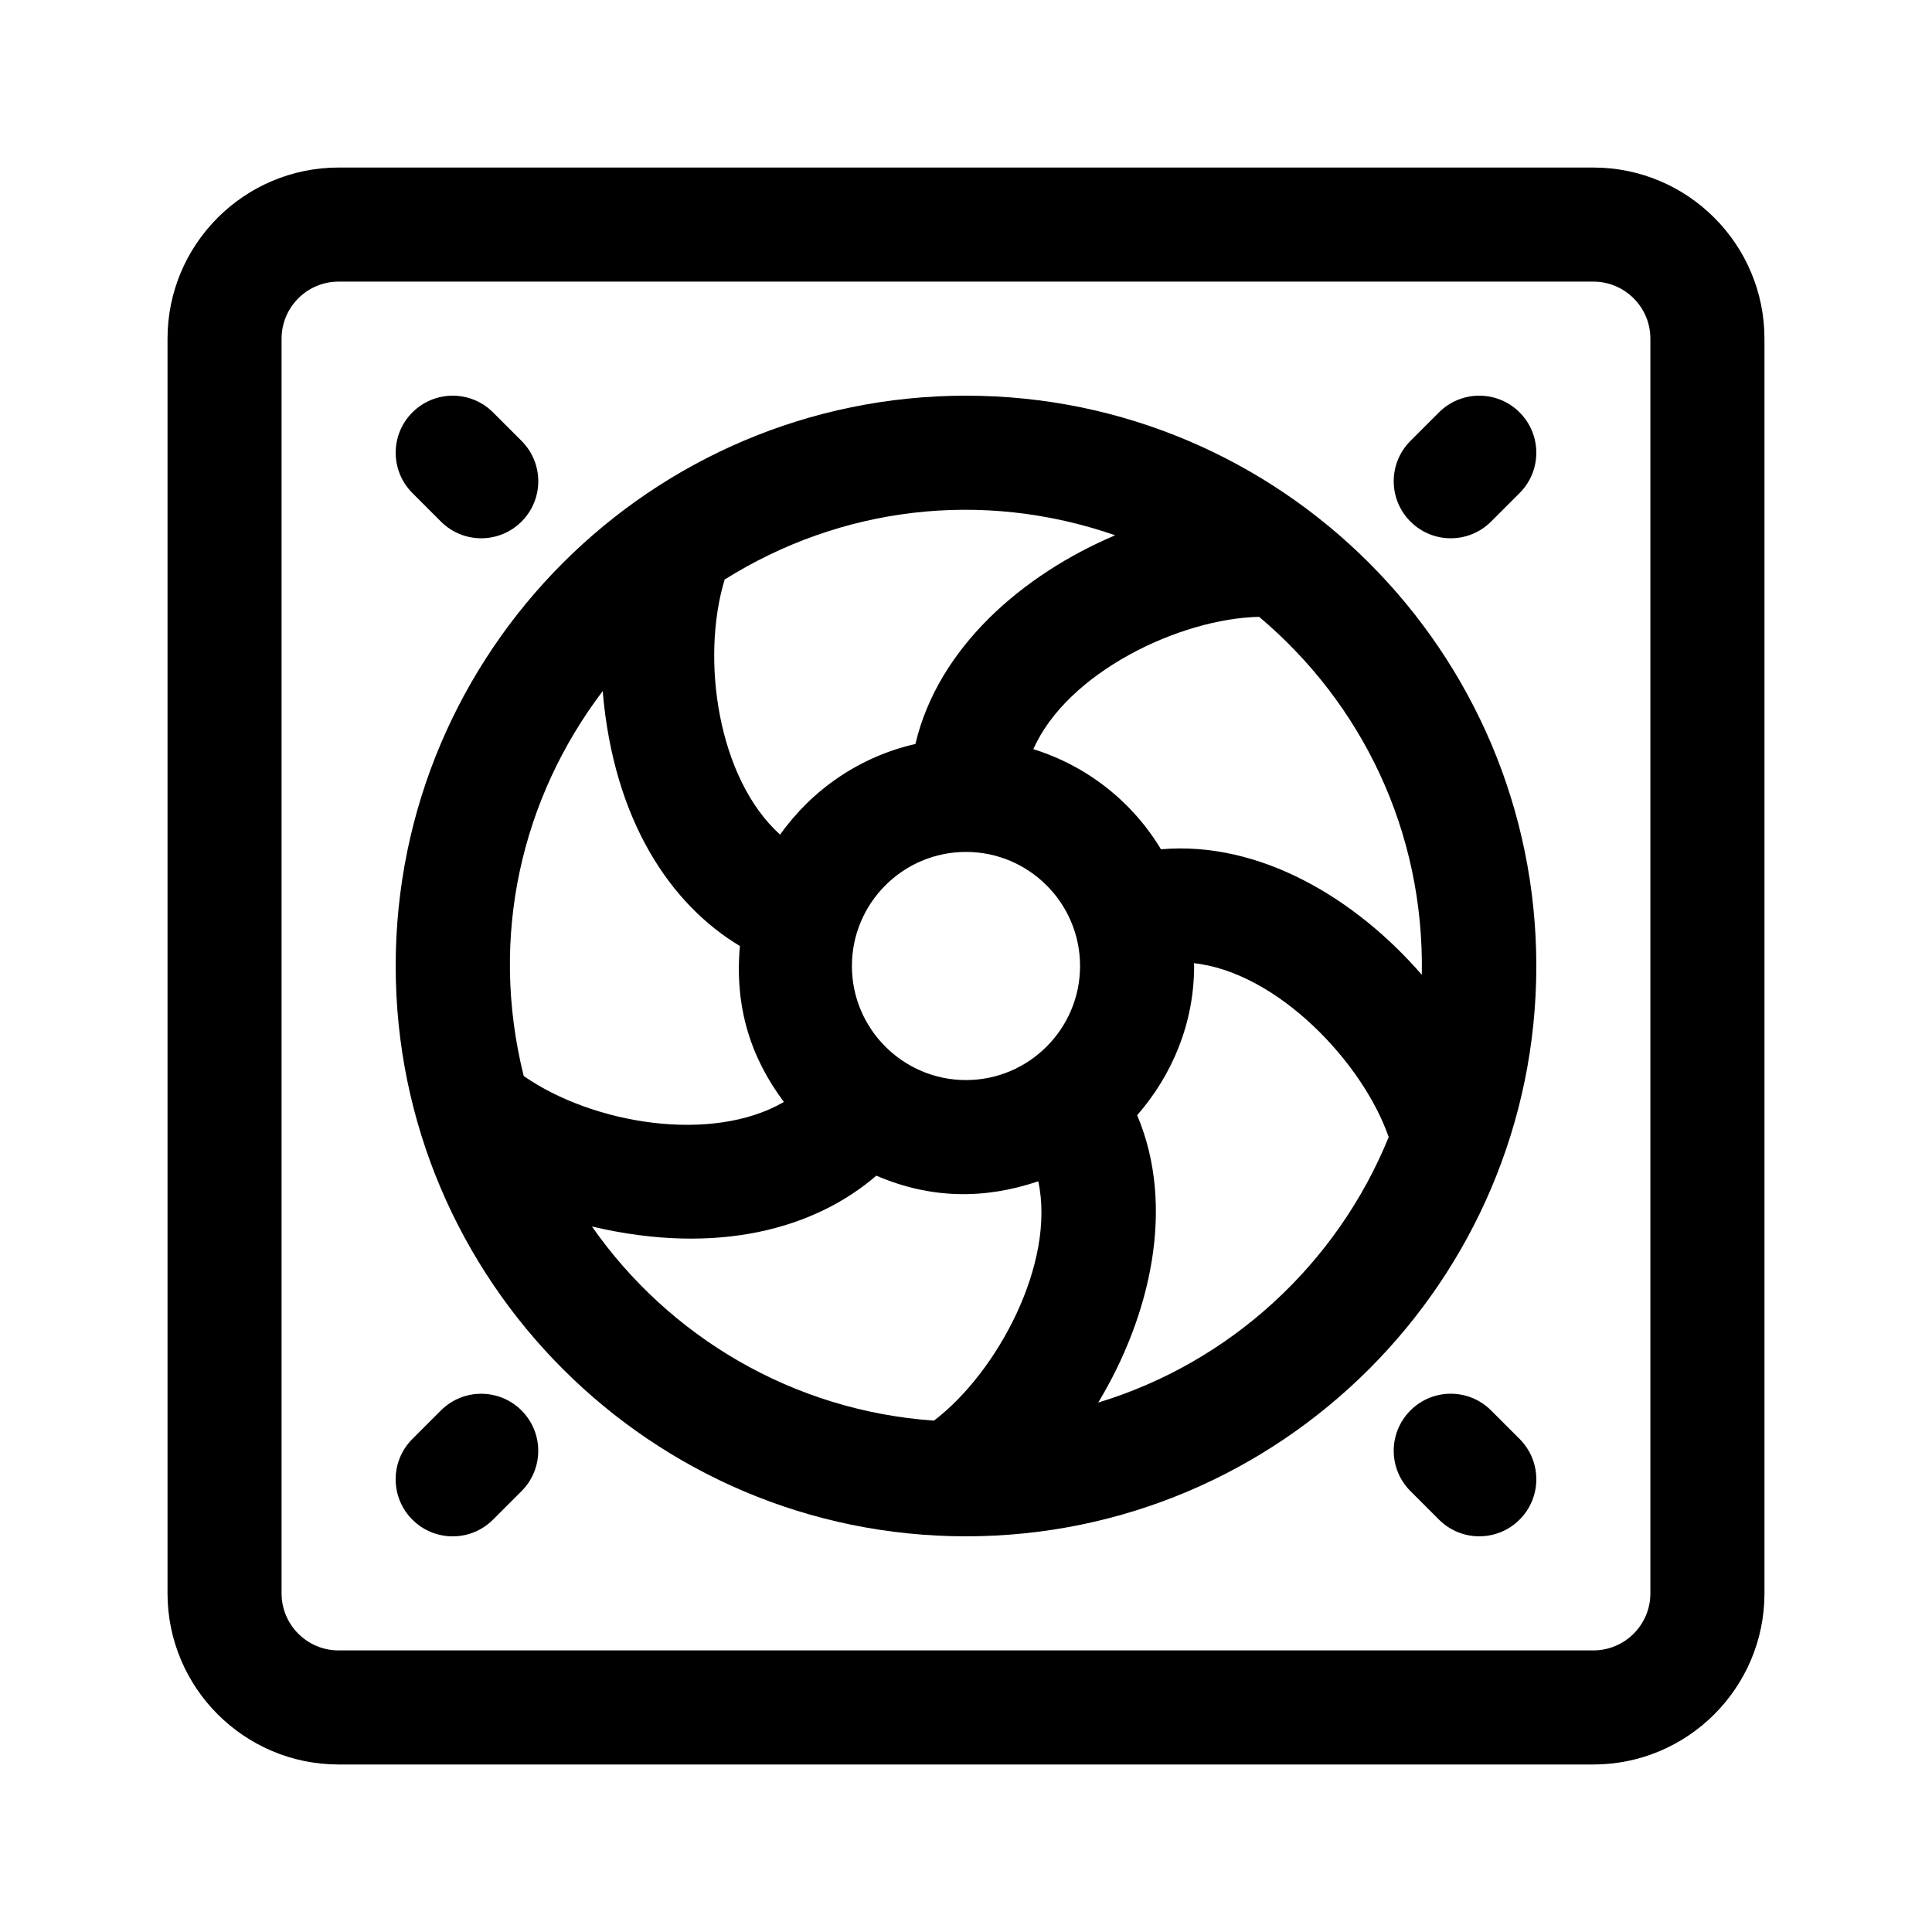
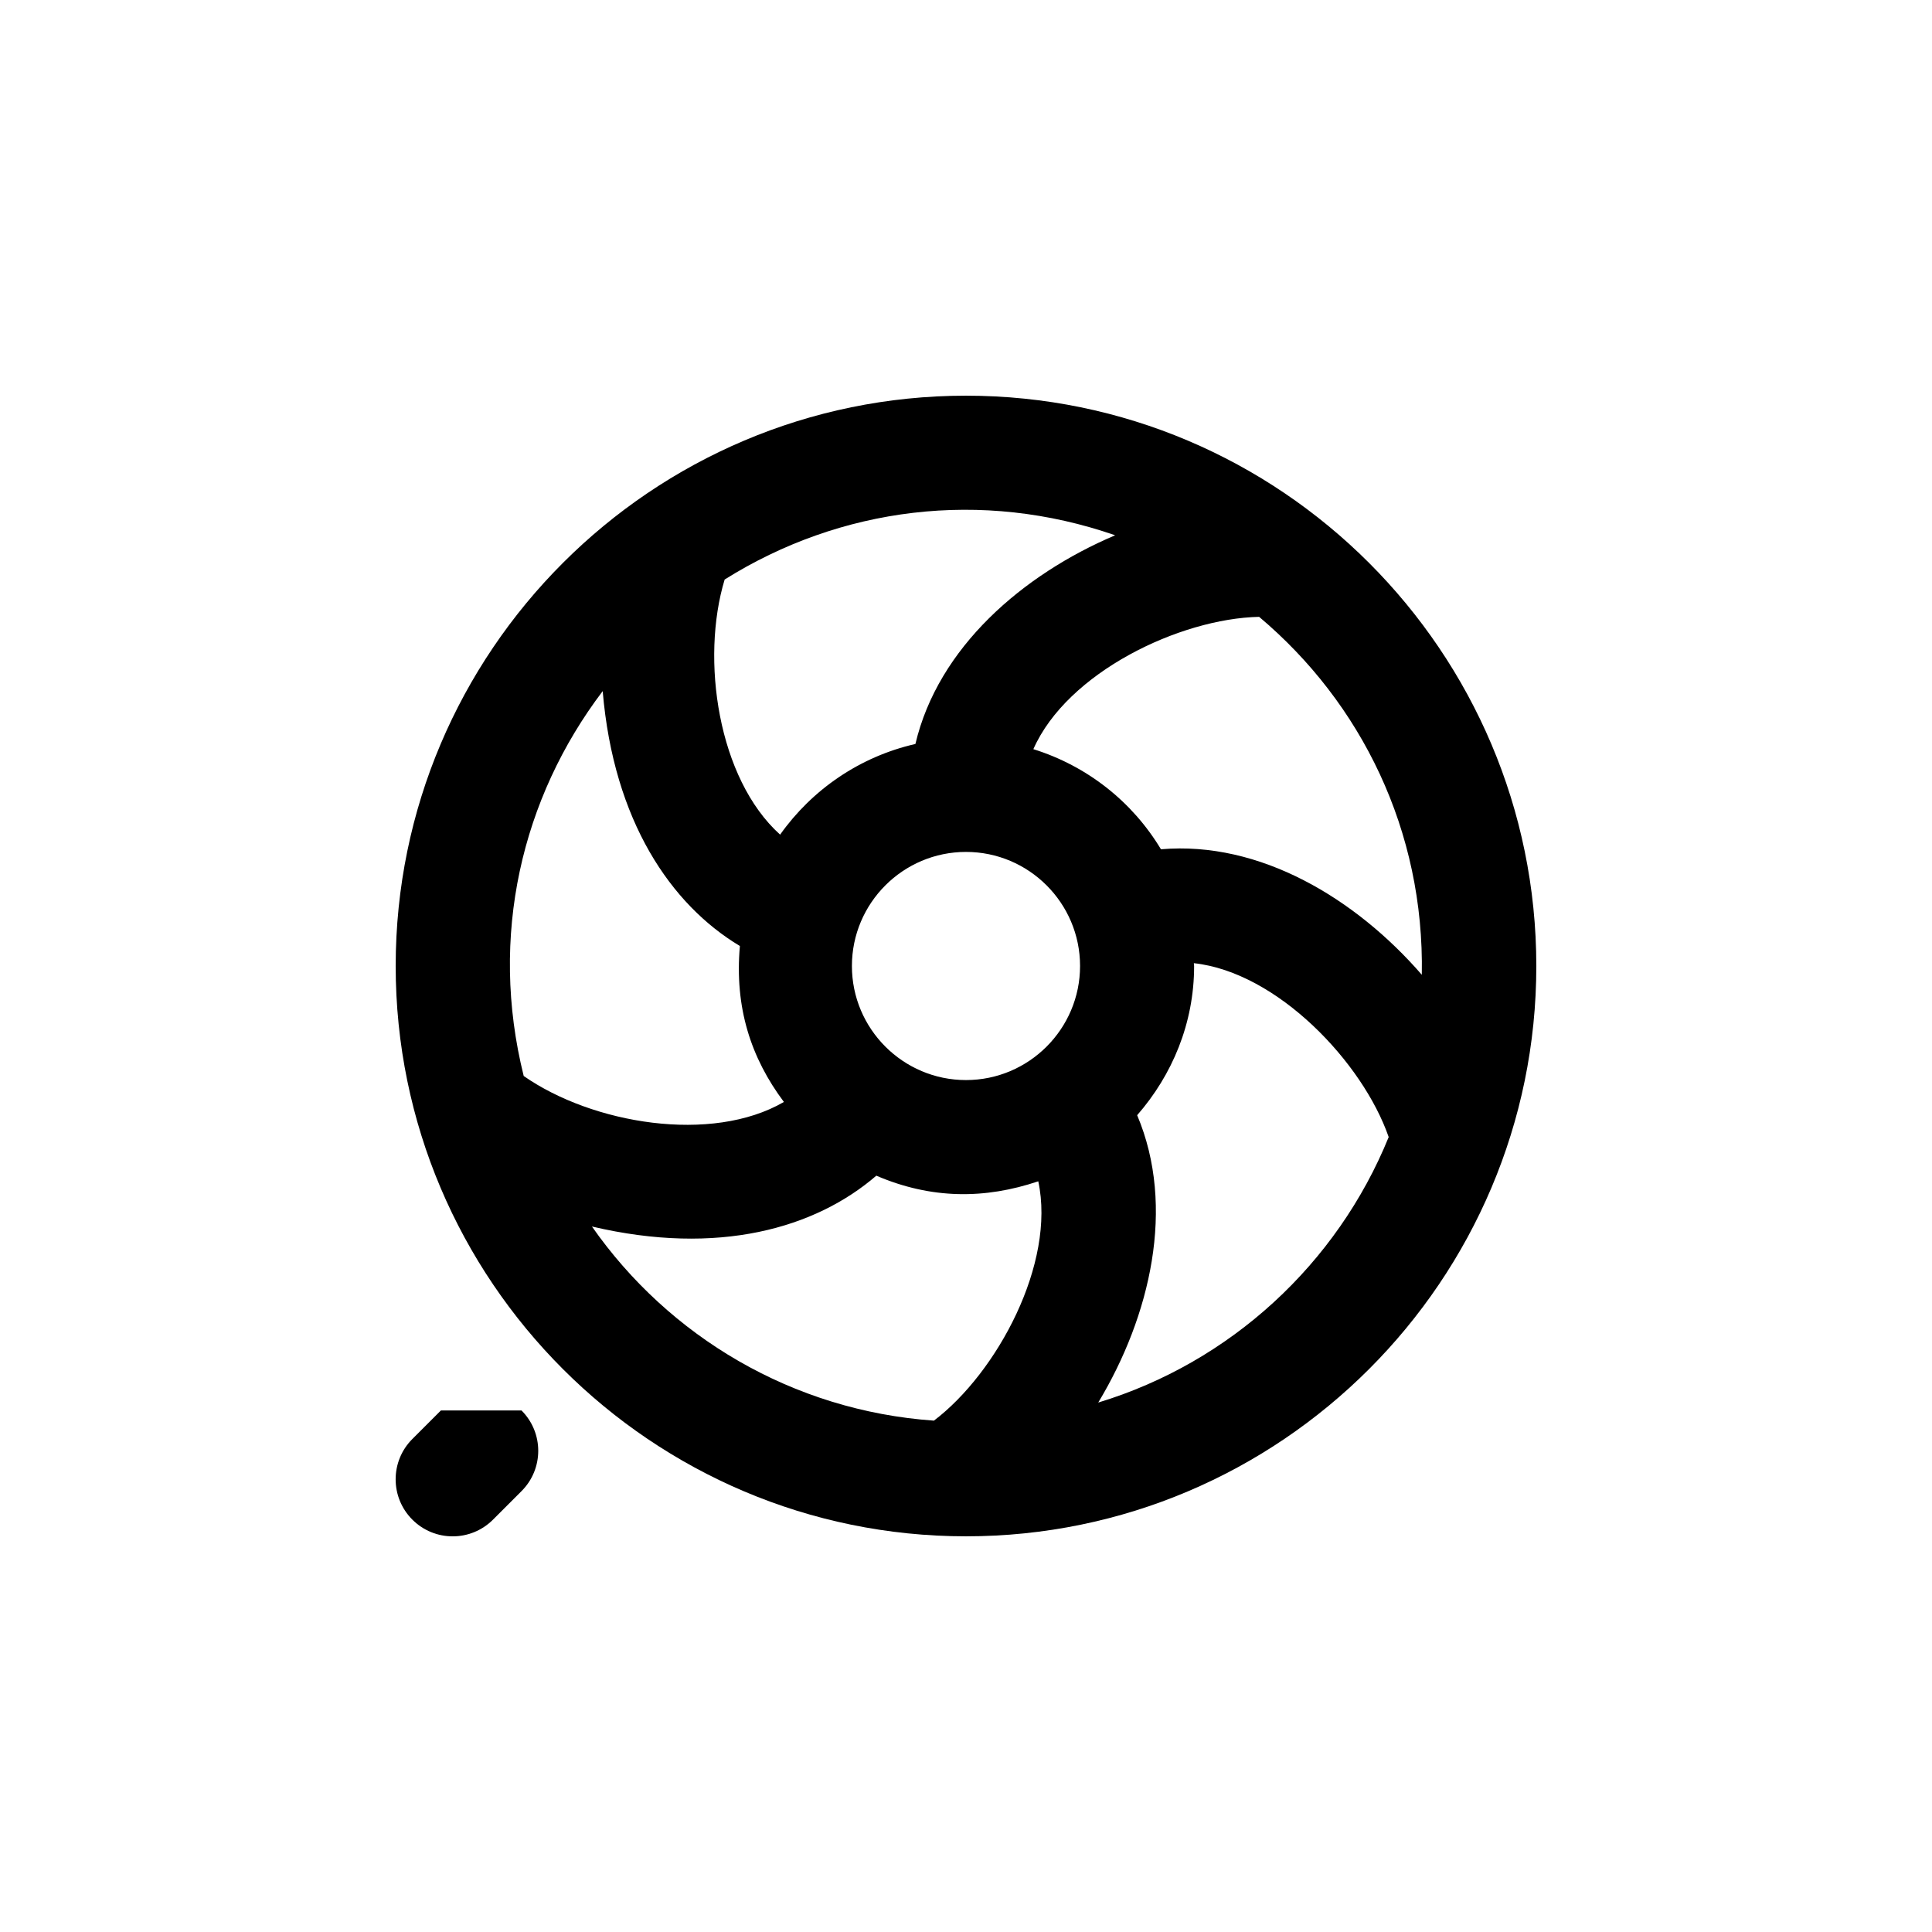
<svg xmlns="http://www.w3.org/2000/svg" fill="#000000" width="800px" height="800px" version="1.1" viewBox="144 144 512 512">
  <g>
-     <path d="m566.25 188.4h-332.51c-25.004 0-45.344 20.34-45.344 45.344v332.52c0 25.004 20.34 45.344 45.344 45.344h332.52c25.004 0 45.344-20.34 45.344-45.344l-0.004-332.52c0-25.004-20.34-45.344-45.344-45.344zm15.117 377.86c0 8.34-6.777 15.113-15.113 15.113l-332.52 0.004c-8.34 0-15.113-6.777-15.113-15.113v-332.52c0-8.332 6.777-15.113 15.113-15.113h332.52c8.34 0 15.113 6.781 15.113 15.113z" />
    <path d="m400 248.86c-83.336 0-151.14 67.801-151.14 151.14 0 83.336 67.809 151.14 151.14 151.14s151.14-67.809 151.14-151.14c-0.004-83.34-67.812-151.14-151.14-151.14zm-63.953 48.715c30.652-19.211 68.094-24.012 103.48-11.719-24.504 10.395-46.914 29.719-52.934 55.305-14.73 3.359-27.383 12.078-35.855 24.027-16.496-14.859-21.094-46.512-14.695-67.613zm-53.258 131.58c-9.23-37.07-0.559-73.668 20.93-102 2.91 34.441 18.094 56.598 36.359 67.547-1.441 16.289 2.902 29.629 11.664 41.328-19.18 11.133-50.773 5.805-68.953-6.879zm108.71 91.328c-37.484-2.625-70.285-22.324-90.629-51.445 33.469 7.871 59.203 0.465 75.363-13.473 14.594 6.266 28.805 6.246 42.918 1.492 4.676 21.746-10.887 50.699-27.652 63.426zm8.496-90.254c-16.668 0-30.23-13.562-30.23-30.23 0-16.672 13.562-30.23 30.23-30.23s30.23 13.559 30.23 30.23c-0.004 16.668-13.566 30.23-30.23 30.23zm35.047 85.465c13.793-22.883 20.602-51.836 10.316-76.152 9.277-10.625 15.094-24.355 15.094-39.539 0-0.258-0.07-0.492-0.074-0.75 22.094 2.394 44.754 26.254 51.637 46.082-13.656 33.602-41.953 59.727-76.973 70.359zm85.75-113.37c-17.48-20.148-42.855-35.523-69.129-33.258-7.57-12.594-19.527-22.07-33.816-26.531 8.984-20.348 38.785-34.621 59.832-35.066 27.102 22.797 43.828 56.738 43.113 94.855z" />
-     <path d="m253.29 274.66c-5.906-5.906-5.906-15.469 0-21.371 5.906-5.906 15.469-5.906 21.371 0l7.559 7.559c5.906 5.906 5.906 15.469 0 21.371-5.906 5.906-15.469 5.906-21.371 0z" />
-     <path d="m546.71 253.29c5.906 5.906 5.906 15.469 0 21.371l-7.559 7.559c-5.906 5.906-15.469 5.906-21.371 0-5.906-5.906-5.906-15.469 0-21.371l7.559-7.559c5.906-5.906 15.469-5.906 21.371 0z" />
-     <path d="m282.21 517.79c5.906 5.906 5.906 15.469 0 21.371l-7.559 7.559c-5.906 5.906-15.469 5.906-21.371 0-5.906-5.906-5.906-15.469 0-21.371l7.559-7.559c5.906-5.906 15.469-5.906 21.371 0z" />
-     <path d="m546.71 525.34c5.906 5.906 5.906 15.469 0 21.371-5.906 5.906-15.469 5.906-21.371 0l-7.559-7.559c-5.906-5.906-5.906-15.469 0-21.371 5.906-5.906 15.469-5.906 21.371 0z" />
+     <path d="m282.21 517.79c5.906 5.906 5.906 15.469 0 21.371l-7.559 7.559c-5.906 5.906-15.469 5.906-21.371 0-5.906-5.906-5.906-15.469 0-21.371l7.559-7.559z" />
  </g>
</svg>